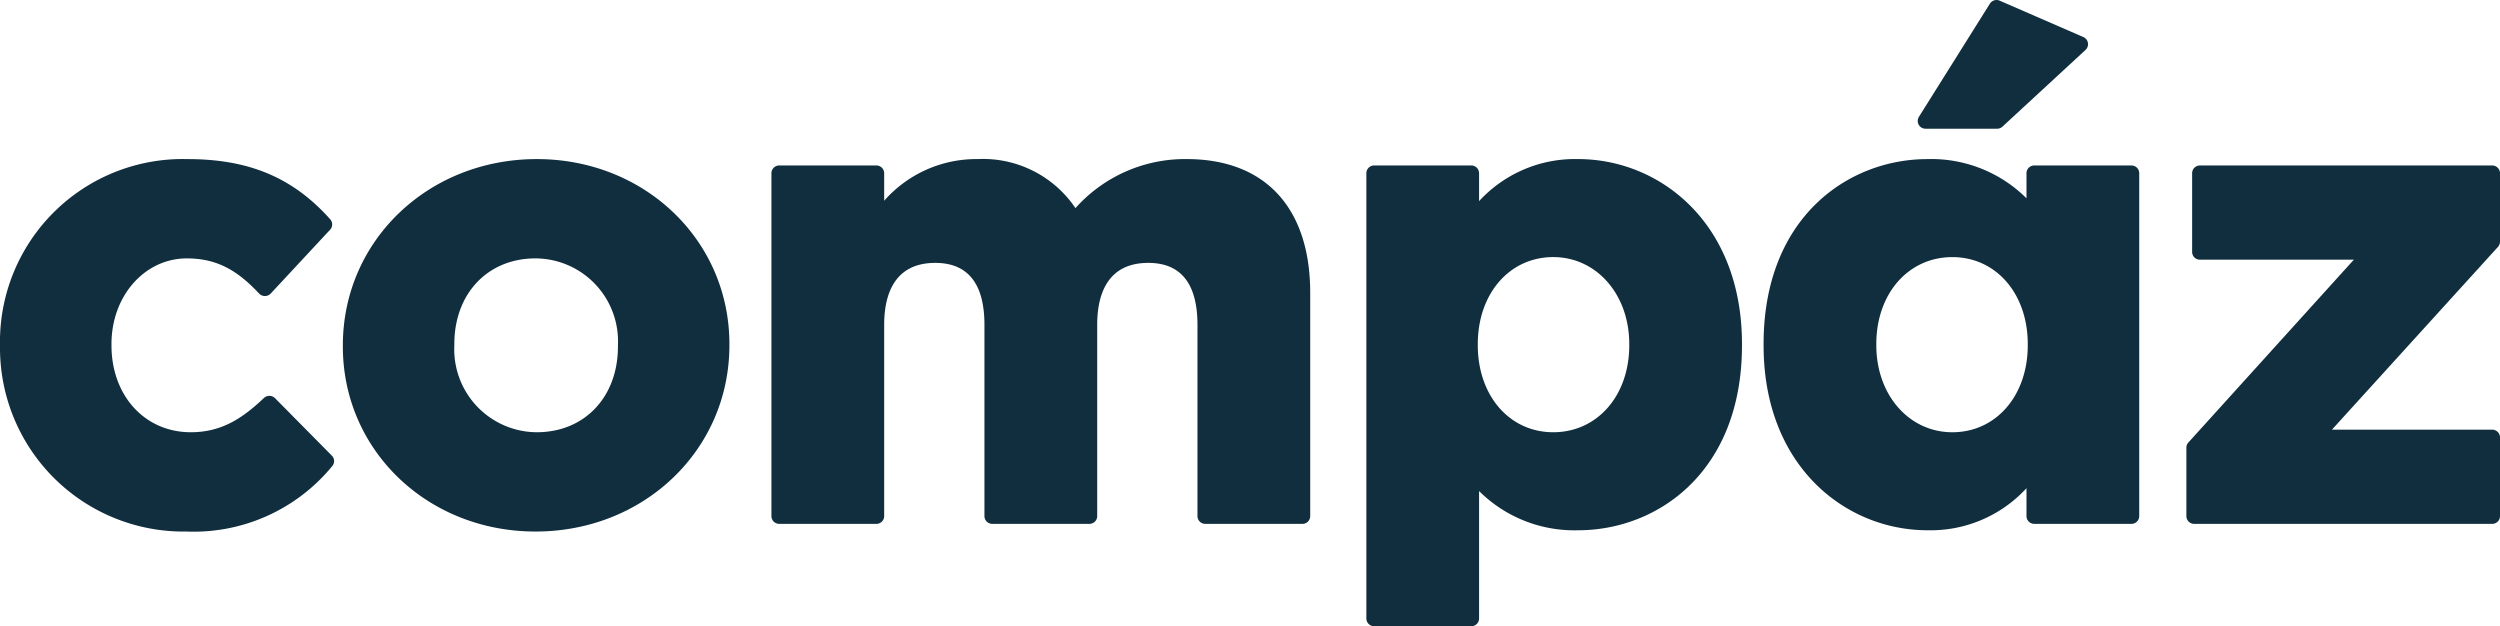
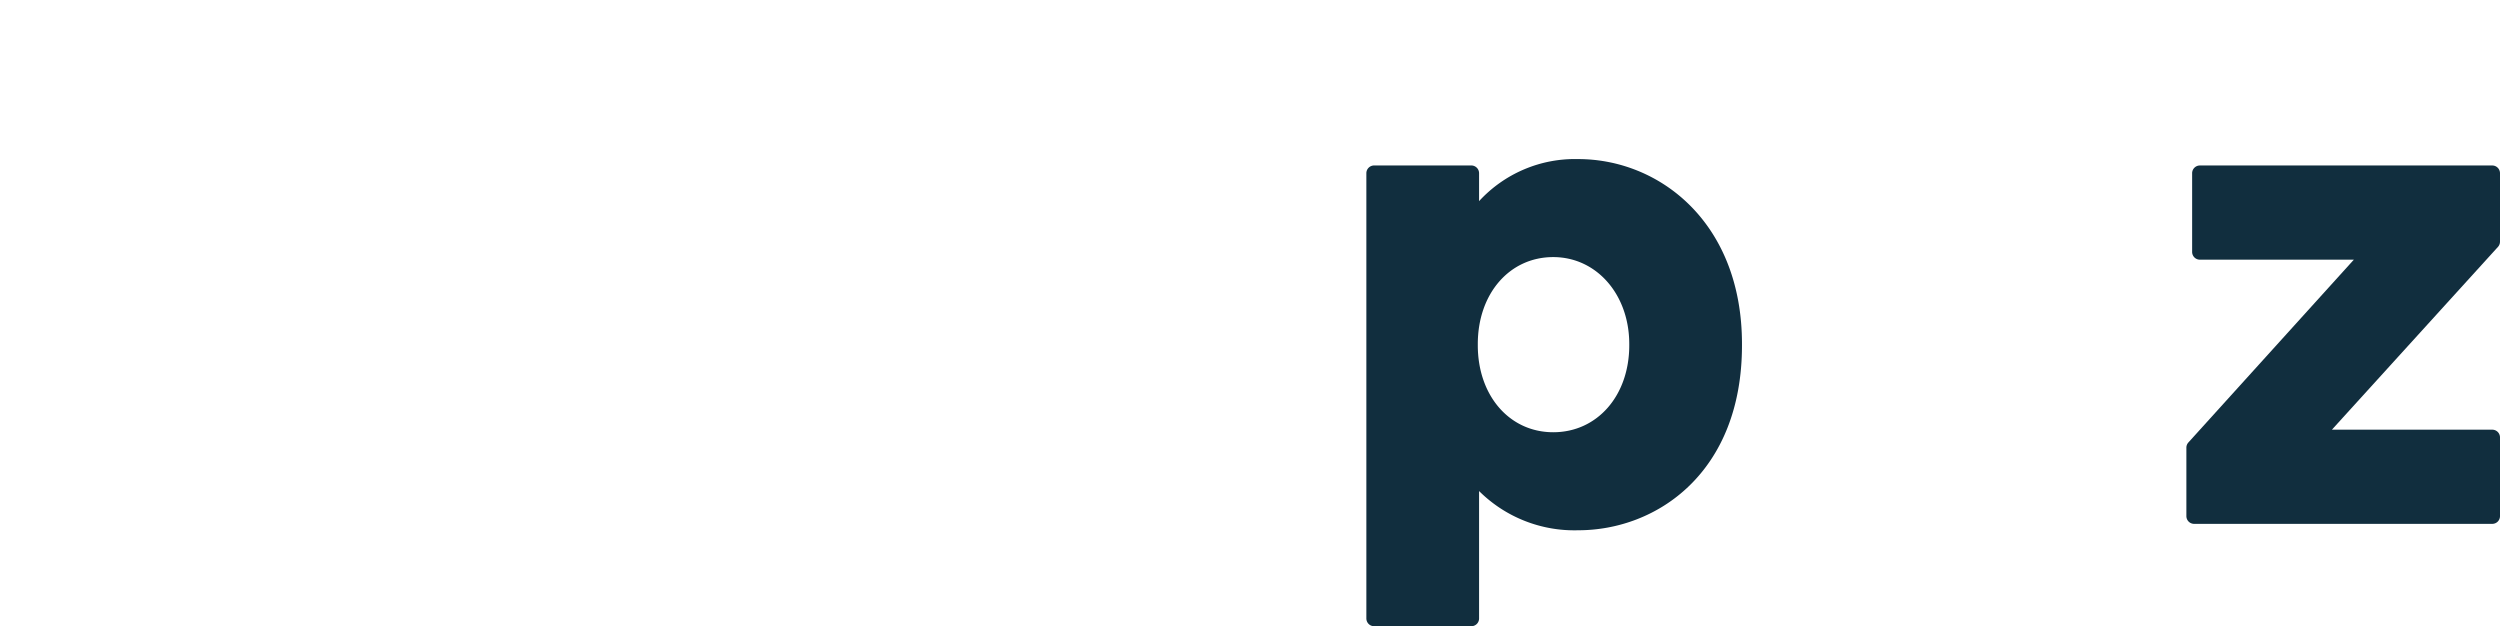
<svg xmlns="http://www.w3.org/2000/svg" width="207.264" height="51.916" viewBox="0 0 207.264 51.916">
  <defs>
    <style>.cls-1{fill:#112e3e;}</style>
  </defs>
  <g id="Calque_2" data-name="Calque 2">
    <g id="Calque_1-2" data-name="Calque 1">
-       <path class="cls-1" d="M22.791,33.001a.66.66,0,0,0-.899-.014c-1.806,1.709-3.53,2.848-6.079,2.848-3.807,0-6.571-3.03-6.571-7.205v-.107c0-3.981,2.745-7.1,6.25-7.1,2.687,0,4.345,1.17,6.005,2.929a.663.663,0,0,0,.936-.004l4.934-5.304a.639.639,0,0,0,.008-.866c-3.08-3.45-6.728-4.988-11.829-4.988A15.152,15.152,0,0,0,0,28.629v.105A15.223,15.223,0,0,0,15.44,44.068,14.866,14.866,0,0,0,27.53,38.66a.64.64,0,0,0-.019-.885Z" />
-       <path class="cls-1" d="M51.23,28.735c0,4.179-2.766,7.1-6.728,7.1a6.875,6.875,0,0,1-6.835-7.208v-.105c0-4.181,2.768-7.1,6.73-7.1A6.873,6.873,0,0,1,51.23,28.628ZM44.502,13.189c-9.014,0-16.077,6.782-16.077,15.438v.107c0,8.599,7.015,15.333,15.972,15.333,9.014,0,16.075-6.782,16.075-15.44v-.105c0-8.599-7.015-15.333-15.97-15.333" />
-       <path class="cls-1" d="M98.382,13.189a12.164,12.164,0,0,0-9.221,4.066A9.245,9.245,0,0,0,81.04,13.189a10.172,10.172,0,0,0-7.737,3.454v-2.28a.644.644,0,0,0-.643-.645H64.599a.645.645,0,0,0-.643.645V42.788a.645.645,0,0,0,.643.643h8.061a.643.643,0,0,0,.643-.643V26.931c0-2.344.736-5.136,4.237-5.136,2.706,0,4.076,1.728,4.076,5.136V42.788a.645.645,0,0,0,.643.643H90.321a.643.643,0,0,0,.643-.643V26.931c0-2.344.736-5.136,4.237-5.136,2.706,0,4.076,1.728,4.076,5.136V42.788a.645.645,0,0,0,.643.643h8.061a.643.643,0,0,0,.643-.643v-18.51c0-7.046-3.733-11.089-10.242-11.089" />
      <path class="cls-1" d="M135.075,28.522v.105c0,4.177-2.652,7.208-6.304,7.208-3.623,0-6.253-3.03-6.253-7.208v-.105c0-4.175,2.629-7.208,6.253-7.208,3.592,0,6.304,3.098,6.304,7.208m-4.237-15.333a10.786,10.786,0,0,0-8.214,3.487V14.363a.644.644,0,0,0-.643-.645H113.92a.643.643,0,0,0-.641.645v36.91a.642.642,0,0,0,.641.643h8.061a.642.642,0,0,0,.643-.643V40.711a11.194,11.194,0,0,0,8.214,3.251c6.542,0,13.582-4.8,13.582-15.335v-.105c0-10.066-6.831-15.333-13.582-15.333" />
-       <path class="cls-1" d="M159.634,10.671h5.941a.645.645,0,0,0,.436-.17l6.893-6.364a.644.644,0,0,0,.196-.581.634.634,0,0,0-.376-.482L165.779.053a.652.652,0,0,0-.804.248l-5.887,9.386a.644.644,0,0,0,.546.984" />
-       <path class="cls-1" d="M168.112,28.521v.107c0,4.175-2.629,7.208-6.251,7.208-3.595,0-6.304-3.098-6.304-7.208v-.107c0-4.175,2.652-7.205,6.304-7.205,3.621,0,6.251,3.03,6.251,7.205m8.599-14.802H168.65a.642.642,0,0,0-.643.643v2.077a11.186,11.186,0,0,0-8.214-3.249c-6.542,0-13.582,4.798-13.582,15.331v.107c0,10.066,6.833,15.333,13.582,15.333a10.786,10.786,0,0,0,8.214-3.487v2.315a.642.642,0,0,0,.643.641h8.061a.643.643,0,0,0,.643-.641V14.362a.643.643,0,0,0-.643-.643" />
      <path class="cls-1" d="M207.264,20.036V14.363a.642.642,0,0,0-.643-.643H182.383a.642.642,0,0,0-.643.643v6.523a.643.643,0,0,0,.643.643H195.147L181.433,36.68a.636.636,0,0,0-.17.434v5.674a.643.643,0,0,0,.643.643h24.715a.642.642,0,0,0,.643-.643V36.266a.642.642,0,0,0-.643-.643H193.328l13.768-15.155a.643.643,0,0,0,.167-.432" />
    </g>
  </g>
</svg>